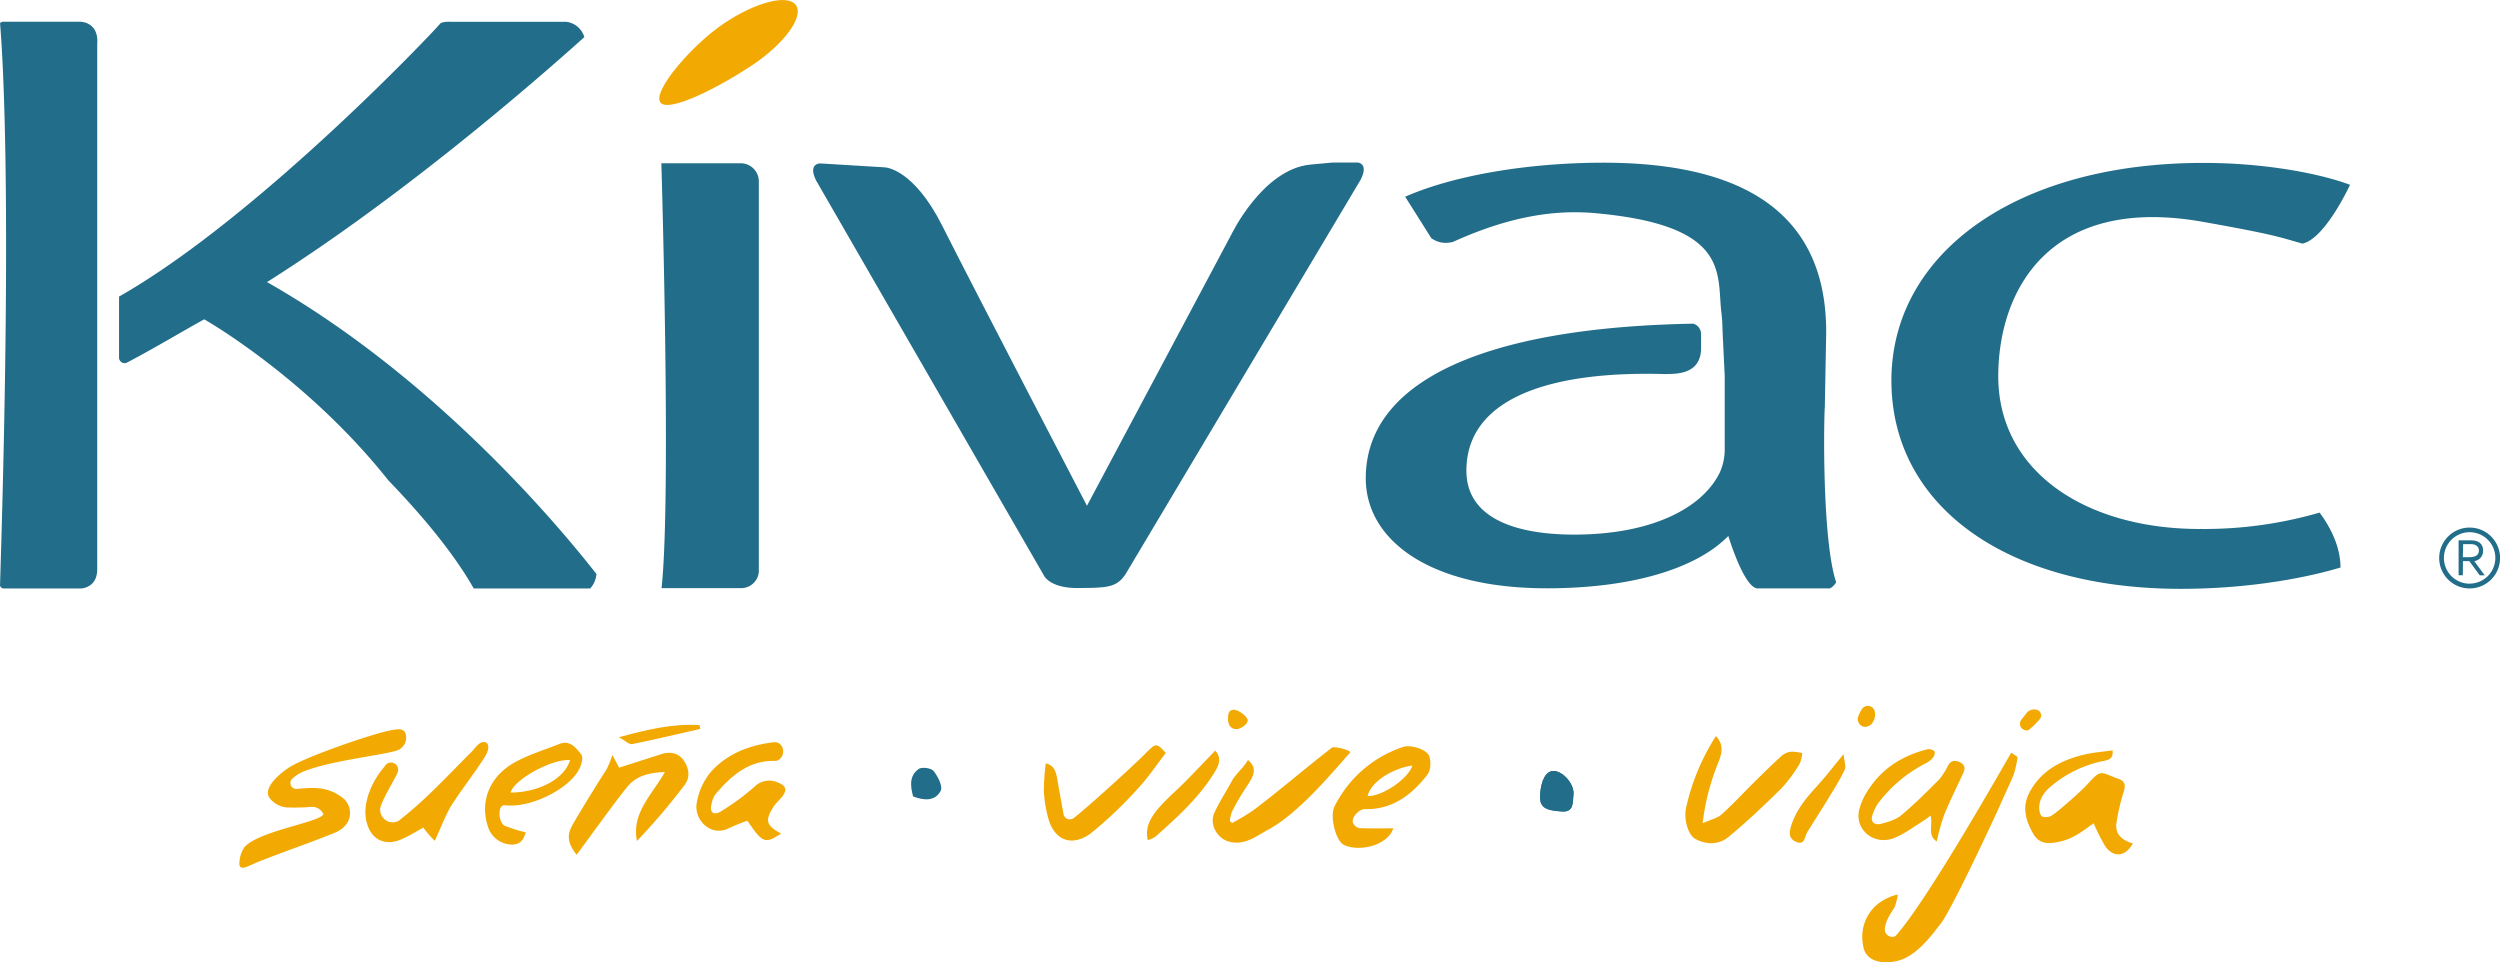
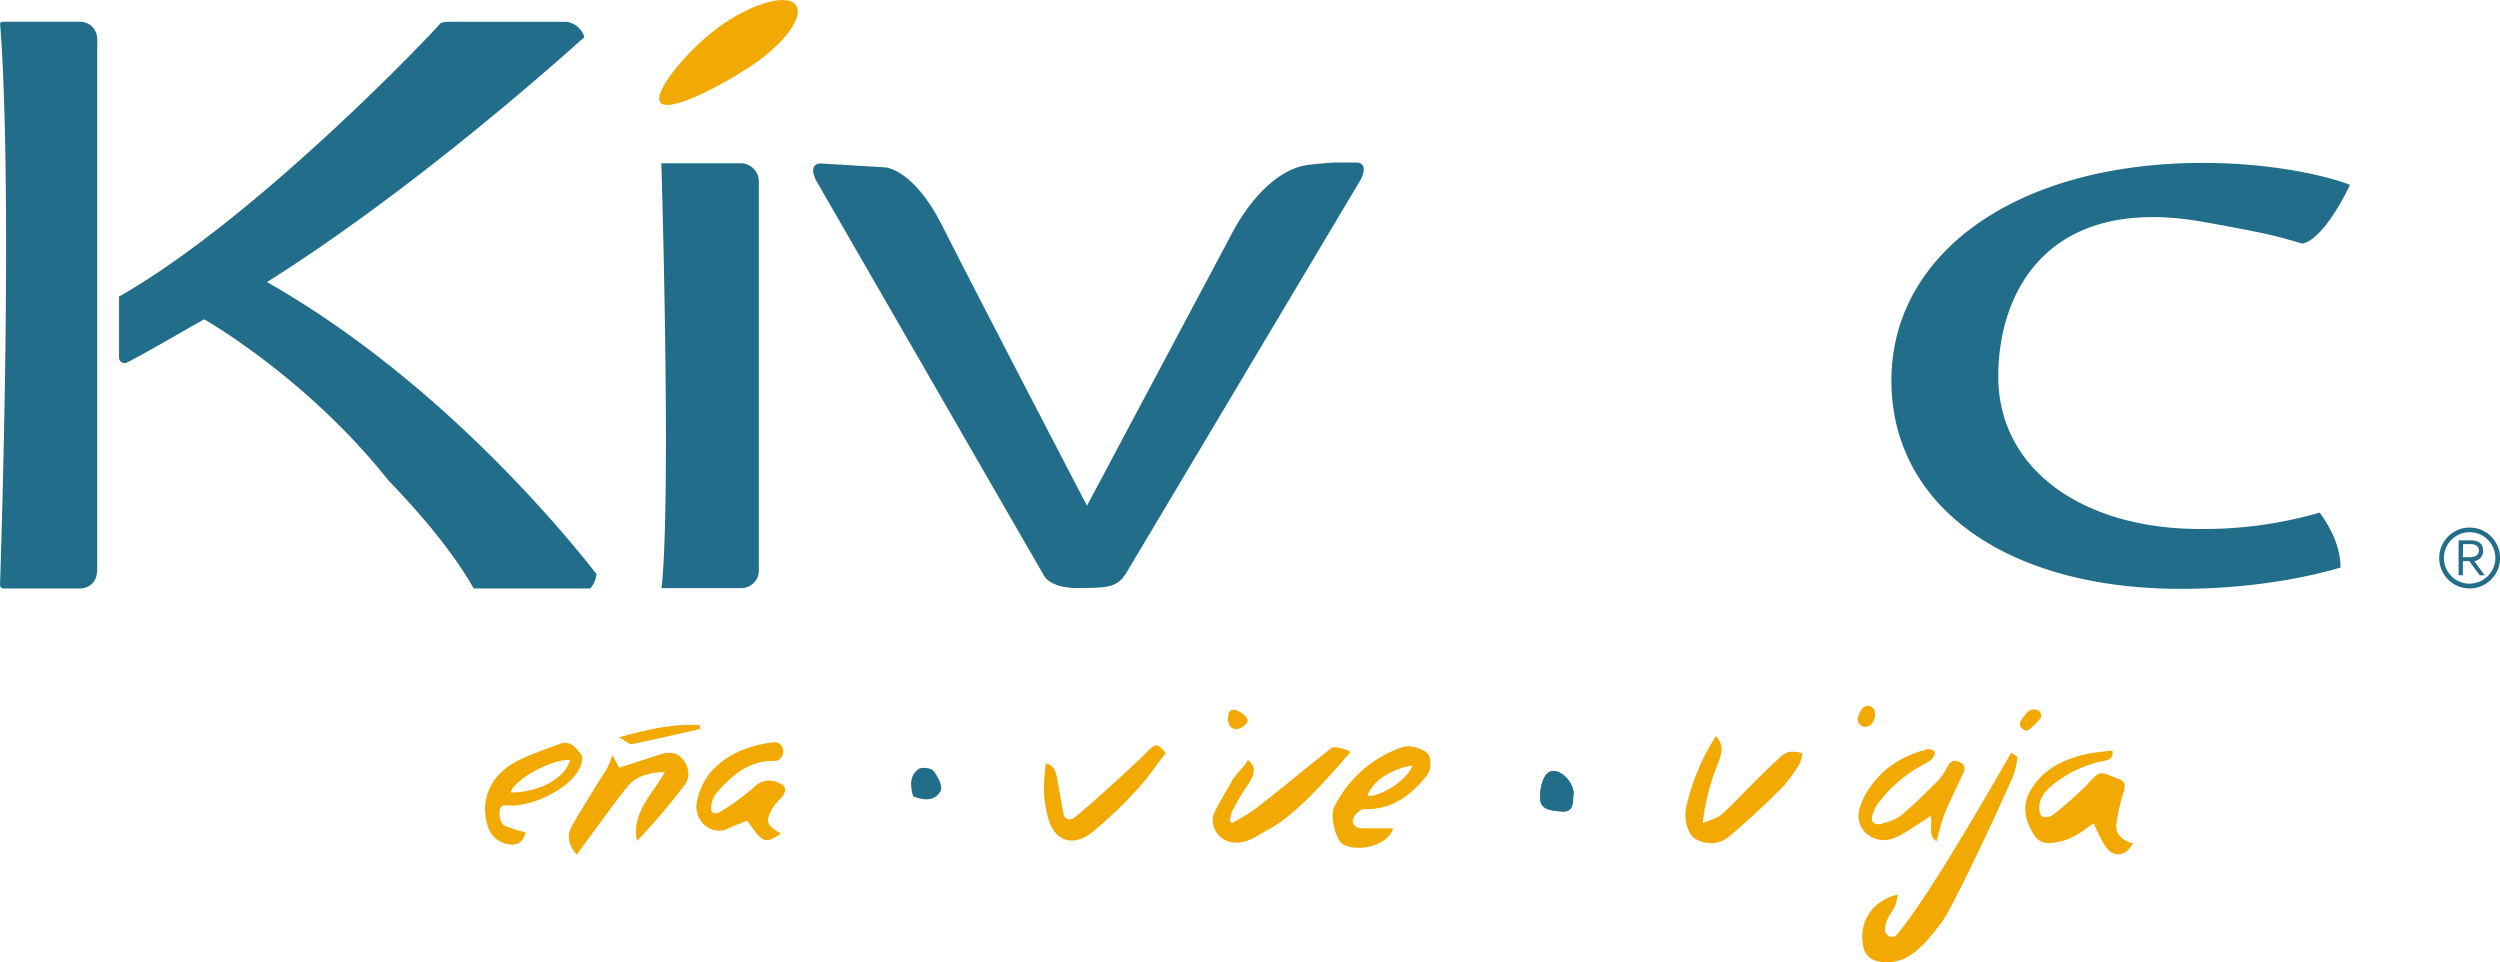
<svg xmlns="http://www.w3.org/2000/svg" viewBox="0 0 739.24 284.5">
  <defs>
    <style>.cls-1{fill:#226e8a;}.cls-2{fill:#f2a901;}</style>
  </defs>
  <title>Asset 1</title>
  <g id="Layer_2" data-name="Layer 2">
    <g id="Layer_1-2" data-name="Layer 1">
      <path class="cls-1" d="M270,235.5c-.81-3-1.2-6.08,1.63-8.11.93-.67,3.72-.3,4.42.58,1.27,1.6,2.78,4.52,2.12,5.84C276.53,237,273.18,236.73,270,235.5Z" />
      <path class="cls-2" d="M412,244.94c-1.81,5.3-10.43,7-14.66,4.86-2.4-1.21-4.17-8.47-2.74-11.31a34.85,34.85,0,0,1,20.27-17.61c2.2-.78,7.06.68,7.77,2.76.54,1.58.43,4.12-.52,5.37-4.65,6-10.38,10.45-18.59,10.25-1.66,0-3.85,2.33-3.51,3.91a2.67,2.67,0,0,0,1.86,1.7C405.26,245,408.64,244.94,412,244.94Zm-7.62-9.57c4.19.24,12.06-5.07,13.25-9C412.32,227.08,405.54,230.8,404.4,235.36Z" />
      <path class="cls-2" d="M344.72,222.64c-2.85,3.68-5.29,7.39-8.29,10.57a119.58,119.58,0,0,1-13.82,13.14c-5.28,4-10.9,2.63-12.77-4.87a38,38,0,0,1-1.19-7.71,70.49,70.49,0,0,1,.58-8.05c2.45.58,3,2.41,3.38,4.52.59,3.5,1.24,7,1.87,10.49a1.88,1.88,0,0,0,2.93,1.22c2.22-1.52,16.53-14.37,21.44-19.28C341.82,219.69,341.94,219.61,344.72,222.64Z" />
      <path class="cls-2" d="M369,224.71c3.37,2.83,1.25,5.36-1.16,9.08a70,70,0,0,0-3.54,6.19,11.87,11.87,0,0,0-.66,2.8l.7.57a66.48,66.48,0,0,0,6-3.57c6.78-5,16.81-13.57,23.52-18.7.65-.5,5.92.82,5.34,1.48-6.31,7.14-15.51,18.08-24.23,22.78-3.59,1.94-6.64,4.53-11.09,3.65-3.78-.74-6.43-5.09-4.8-8.64,1.55-3.36,3.6-6.49,5.37-9.75C365.25,229.11,368.22,226.42,369,224.71Z" />
-       <path class="cls-2" d="M359.34,221.95c1.7,1.84,1.33,3.83.14,5.84-4.59,7.78-11.21,13.72-17.85,19.63a8.92,8.92,0,0,1-2.23,1c-.9-3.76.88-6.58,2.77-8.95,2.44-3,5.54-5.54,8.3-8.33S356.21,225.19,359.34,221.95Z" />
      <path class="cls-2" d="M363.11,212.35c.12-1.08,0-2.4,1.68-2.48,1.46-.06,4.22,2.11,4.16,3.21s-2.07,2.5-3.33,2.52C364,215.61,363.07,214.45,363.11,212.35Z" />
-       <path class="cls-2" d="M86.31,230.38a1.75,1.75,0,0,0,1.45,2.9l1.2-.1c4.19-.35,8.2-.47,12.3,2.69a5.65,5.65,0,0,1,2.18,3.68c.44,3.36-1.73,5.57-4.49,6.71-7.38,3-15,5.56-22.39,8.5-.85.33-2.72,1.2-3.57,1.54-1.43.58-2.41.37-2.18-1.47a8.84,8.84,0,0,1,1.32-4.12c3.76-4.92,22.34-7.49,23.51-9.94,0,0,0-.07-.06-.13a3.66,3.66,0,0,0-3.47-2.06,59.83,59.83,0,0,1-7.29.18,7.26,7.26,0,0,1-5-2.66c-2.2-2.81,2.17-6.8,5.42-9,4.51-3.12,25.16-10.27,30.58-11.2,1.78-.31,4-.79,4.26,1.78a4.06,4.06,0,0,1-2.93,4.32c-5.41,1.52-19.8,3-27.67,6.24A11.38,11.38,0,0,0,86.31,230.38Z" />
      <path class="cls-2" d="M155.44,246.13c-.56,2-1.5,3.63-4.08,3.61a7.55,7.55,0,0,1-6.79-4.51c-3-7.81,0-15.75,8-20,4.06-2.17,8.55-3.55,12.87-5.25,3.18-1.25,4.92,1.26,6.44,3.11.65.79.08,3.19-.67,4.41-2.76,5.58-14.15,11.57-21.92,10.6-2.25-.28-2,5.13,0,6.1A47.79,47.79,0,0,0,155.44,246.13Zm13.14-21.38c-5.46-.4-16.65,5.81-17.59,9.61C158.69,234.34,166.73,230.73,168.58,224.75Z" />
      <path class="cls-2" d="M181.08,223.24l2,3.75c4.15-1.32,8.31-2.65,12.47-4,2.57-.81,5-.39,6.57,1.81s2.14,5,.23,7.43a195.46,195.46,0,0,1-14,16.45c-1.64-8.29,4.35-13.53,8.27-20.39-4.7.16-8.44,1.13-11,4.22-3.77,4.55-13.45,18.07-15.11,20.22-3-3.69-2.72-6.17-1.2-8.84,2-3.58,8.72-14.41,10-16.3A28.73,28.73,0,0,0,181.08,223.24Z" />
      <path class="cls-2" d="M230.95,246.46c-4.68,3.18-5.5,2.84-9.94-3.78a54.88,54.88,0,0,0-5.38,2.16c-5.37,2.82-10.5-2.38-9.61-7.38a19.28,19.28,0,0,1,4-9c4.92-5.63,11.73-8.2,19-9a2.26,2.26,0,0,1,2,1,3,3,0,0,1-.92,4.32,1.64,1.64,0,0,1-.79.21c-8-.22-13.16,4.44-17.86,10a7.2,7.2,0,0,0-1,2.58c-.78,2.59.55,3.65,2.62,2.42a72.36,72.36,0,0,0,10-7.32,6.17,6.17,0,0,1,7-1.27c2.51,1,2.67,2.27,1.21,4.17-.85,1.1-2,2-2.68,3.19C226.14,242.66,226.59,244.16,230.95,246.46Z" />
-       <path class="cls-2" d="M144.18,220c.69,1.39-.43,3.23-1.23,4.46-3,4.64-6.46,9-9.46,13.69-1.77,2.75-4.79,10.63-5,10.44a34.25,34.25,0,0,1-3.31-3.86c-1.89,1-4,2.36-6.32,3.38-5.22,2.33-9.48,0-10.6-5.65-1-5.32,1.78-11.44,5.16-15.45.15-.17.3-.37.45-.58a2.11,2.11,0,0,1,3.66,2.08l0,.06c-1.34,2.81-4.07,7.11-5,10a2.77,2.77,0,0,0-.12.71,3.73,3.73,0,0,0,5.2,3.57,2.74,2.74,0,0,0,.47-.29,121.18,121.18,0,0,0,9.9-8.74c3.92-3.77,7.65-7.73,11.5-11.56,1-1,1.93-2.62,3.39-2.84A1.34,1.34,0,0,1,144.18,220Z" />
      <path class="cls-2" d="M183,218c8.57-2.33,16.07-4.09,23.86-3.58l.2,1.12c-6.72,1.53-13.43,3.14-20.18,4.49C186,220.19,184.9,219,183,218Z" />
      <path class="cls-1" d="M455.4,235.11c-.19,3.42,1.25,4.58,6.64,4.85,3.44.17,3-2.82,3.24-4.81.45-3.11-3-7.09-5.83-7.18C457.19,227.91,455.64,230.66,455.4,235.11Z" />
      <path class="cls-1" d="M455.4,235.11c.24-4.46,1.8-7.2,4-7.14,2.86.08,6.28,4.07,5.83,7.18-.29,2,.2,5-3.24,4.81C456.65,239.7,455.21,238.54,455.4,235.11Z" />
      <path class="cls-2" d="M572.68,248.82c-2.91-1.94-1-4.85-1.84-7.68a24.44,24.44,0,0,1-2,1.52c-2.91,1.77-5.65,3.92-8.82,5.16-5.74,2.24-11.47-2.27-10.33-8.08a19.15,19.15,0,0,1,3.06-6.63c4-6,9.9-9.74,17.25-11.56a2.46,2.46,0,0,1,2,.6c.28.34,0,1.33-.38,1.8a6.12,6.12,0,0,1-2.06,1.69,40.85,40.85,0,0,0-14.33,12.06,12.31,12.31,0,0,0-1.52,3.21c-.74,2,.41,3.25,2.62,2.66s4.37-1.24,5.91-2.54c4-3.35,7.65-7,11.29-10.68a21.34,21.34,0,0,0,2.54-4.06c.8-1.3,1.83-1.65,3.42-.92s1.65,1.89,1.05,3.18c-1.91,4.17-4,8.29-5.71,12.53A68.66,68.66,0,0,0,572.68,248.82Z" />
      <path class="cls-2" d="M630.67,249.41c-2.27,4.08-5.84,4.24-8.23.7a57.91,57.91,0,0,1-3.35-6.67c-1.65,1.14-3.17,2.36-4.84,3.31a17.59,17.59,0,0,1-4.68,2c-3.06.69-6.27,1.32-8.3-2.14-2.31-3.95-3.47-8-1.11-12.4,3.48-6.42,9.36-9.44,16.1-11.07,2.7-.65,5.5-.84,8.43-1.26.15,2.07-.57,2.74-2.53,3.1a34.49,34.49,0,0,0-15.85,7.67c-4.59,3.85-3.28,7.93-2.68,8.61.43.49,2.16.45,2.89,0,2.62-1.66,9.28-7.78,10.26-8.86,4.77-5.23,3.91-4.14,9.77-2.05,1.84.66,2,1.86,1.44,3.74a56.21,56.21,0,0,0-2.17,9.33C625.35,246.67,627.52,248.48,630.67,249.41Z" />
      <path class="cls-2" d="M550.54,209.71a2.08,2.08,0,0,1,3.79.58,4.21,4.21,0,0,1-.85,3.7,2.71,2.71,0,0,1-1.25.8,2.05,2.05,0,0,1-2.56-1,2.31,2.31,0,0,1-.33-1.57A11.33,11.33,0,0,1,550.54,209.71Z" />
      <path class="cls-2" d="M594.74,222.54l1.86,1.33a32.85,32.85,0,0,1-1.12,5.07c-1.22,3-2.72,6-4,9-1.15,2.65-14.22,30.75-17.49,35-2.53,3.26-6.84,9.25-12.07,10.94-4.27,1.37-9.81.85-10.86-3.57-1.72-7.25,2.3-13.94,10.09-15.81a16.43,16.43,0,0,1-.81,3.48c-.74,1.51-2.76,3.81-3,6.67a2.2,2.2,0,0,0,2.79,2.29,1.17,1.17,0,0,0,.54-.34C570.16,265.87,592.27,226.69,594.74,222.54Z" />
      <path class="cls-2" d="M507.4,217.65c3.12,3.4,1.08,6.57,0,9.63a67,67,0,0,0-3.93,16.14c2.39-1.07,4.32-1.46,5.6-2.6,3.29-2.93,6.27-6.21,9.41-9.31,2.78-2.75,5.57-5.5,8.47-8.12a5.24,5.24,0,0,1,2.84-1.12,12.56,12.56,0,0,1,3.13.44,10,10,0,0,1-.79,3.16,42.86,42.86,0,0,1-5.35,7.22c-5.07,5-10.25,9.94-15.75,14.45-2.73,2.24-6.4,2.31-9.66.56-2.32-1.25-3.52-6-2.8-9.26A65.64,65.64,0,0,1,507.4,217.65Z" />
-       <path class="cls-2" d="M545.13,223c.18,2,.83,3.6.33,4.65-1.55,3.23-3.49,6.26-5.36,9.33s-3.83,6-5.69,9.07c-.82,1.34-.67,4-3.3,2.88-2.37-1-2.11-2.86-1.33-5.18,1.7-5.08,5.19-8.76,8.63-12.57C540.54,228.8,542.45,226.25,545.13,223Z" />
      <path class="cls-2" d="M602.59,210l0,0a1.7,1.7,0,0,1,.44,2.77,21,21,0,0,1-3.23,3.13,1.33,1.33,0,0,1-1,0,1.93,1.93,0,0,1-1-3.19l1.47-1.89A2.84,2.84,0,0,1,602.59,210Z" />
      <path class="cls-2" d="M235.4,1.58c2.3,3.43-3.48,11.33-12.91,17.65s-25,14.4-27.26,11,9.5-17.07,18.94-23.38S233.1-1.85,235.4,1.58" />
      <path class="cls-1" d="M219,48.28H195.56s3,98.7.06,125.63h23.76a5.24,5.24,0,0,0,5-5.62l0,0V157.39h0l0-102.9,0,0v-.61A5.36,5.36,0,0,0,219,48.28" />
      <path class="cls-1" d="M401.5,48.06h-7.05s.22-.1-7,.61C373.26,50.06,364,69.55,364,69.55l-42.59,80S287.32,84.1,278.67,66.85s-17.09-17.37-17.09-17.37l-19.11-1.16,0,0s-3.62,0-1.18,5l67.54,117.11c.29.48,2.46,3.54,10,3.45,8.21-.09,11.54.1,14.28-4.59L402.35,53.12c2.1-4.2,0-4.94-.85-5.06" />
      <path class="cls-1" d="M650.51,156.42c-34.08,0-59.63-17.21-59.63-45.14,0-24.95,14.68-53.88,60.7-45.65,20.65,3.69,22,4.34,29.25,6.41,6.74-1.45,14.06-17.39,14.06-17.39-8.53-3.23-24.85-6.48-43.31-6.48-56.09,0-92.3,27.19-92.3,64.35,0,36.91,33.72,61.6,85.56,61.6,21.28,0,38.31-3.6,47.24-6.31,0-7.2-4.16-13.55-6.19-16.24a122,122,0,0,1-35.38,4.84" />
-       <path class="cls-1" d="M539.58,120.83,540,98.2c0-24.68-11.9-50.09-65.86-50.09C452,48.11,430,51.8,415.5,58.17l4.81,7.62.55.88,2.35,3.73a7.2,7.2,0,0,0,5.1,1.37l1.22-.19c17.89-8.14,31.24-9.51,42.14-8.55,40.83,3.65,35.8,18.44,37.41,29.95l.18,2.08.11,3.21.62,12.95v4.15h0v17.22a16.65,16.65,0,0,1-1.45,7.12c-5.07,10.43-19.92,18.37-43.1,18.37-15.94,0-31.83-4.17-31.83-18.92,0-20.44,22.64-29.63,58.92-28.54,2.2-.14,10,.53,10.46-7.05h0V98.71a3.15,3.15,0,0,0-2.32-3c-62.31,1.12-96.82,17.24-96.82,45.72,0,17.82,18.11,32.53,53.6,32.53,25,0,44.19-5.81,53.61-15.48,0,0,4.64,15.46,8.68,15.51h21.35a4.44,4.44,0,0,0,1.85-1.82c-4.11-12.41-3.66-47-3.37-51.4" />
      <path class="cls-1" d="M78.94,83.42c40.59-25.61,80.23-60.2,93.85-72.45a6.37,6.37,0,0,0-5.44-4.53h-34.2s-2.42-.11-3,.56c-3,3.54-54.54,57.72-94.95,80.7v18.42l.05,0a1.63,1.63,0,0,0,2.47,1c7.68-4,16.59-9.37,22.67-12.7,0,0,30.33,17.2,54.42,47.59,10.16,10.54,19.39,21.63,25.27,32h34.44a7.25,7.25,0,0,0,1.85-4.27c-10.77-13.8-47.56-58-97.4-86.32" />
      <path class="cls-1" d="M28.78,12.78v-.64h0c0-5.71-5-5.71-5-5.71H.87c-.74.1-.84.46-.85.5.36,4.76,3.82,43.3,0,165.73a1.82,1.82,0,0,0,0,.5A1.09,1.09,0,0,0,1,174H24.16c1.16-.14,4.6-.94,4.59-5.69l0,0V91.13l0,0,0-78.42Z" />
      <path class="cls-1" d="M730.26,156a9,9,0,1,1-9,9A9,9,0,0,1,730.26,156Zm0,16.57a7.6,7.6,0,1,0-7.6-7.6A7.6,7.6,0,0,0,730.26,172.59Zm-2-2.46H727V159.78h3.69c2.34,0,3.55,1.16,3.55,3a3,3,0,0,1-2.61,3.14l3.09,4.2h-1.47l-3.09-4.2h-1.88Zm0-5.35H730c1.42,0,3-.27,3-2,0-1.33-1.21-1.86-2.32-1.86h-2.34Z" />
    </g>
  </g>
</svg>